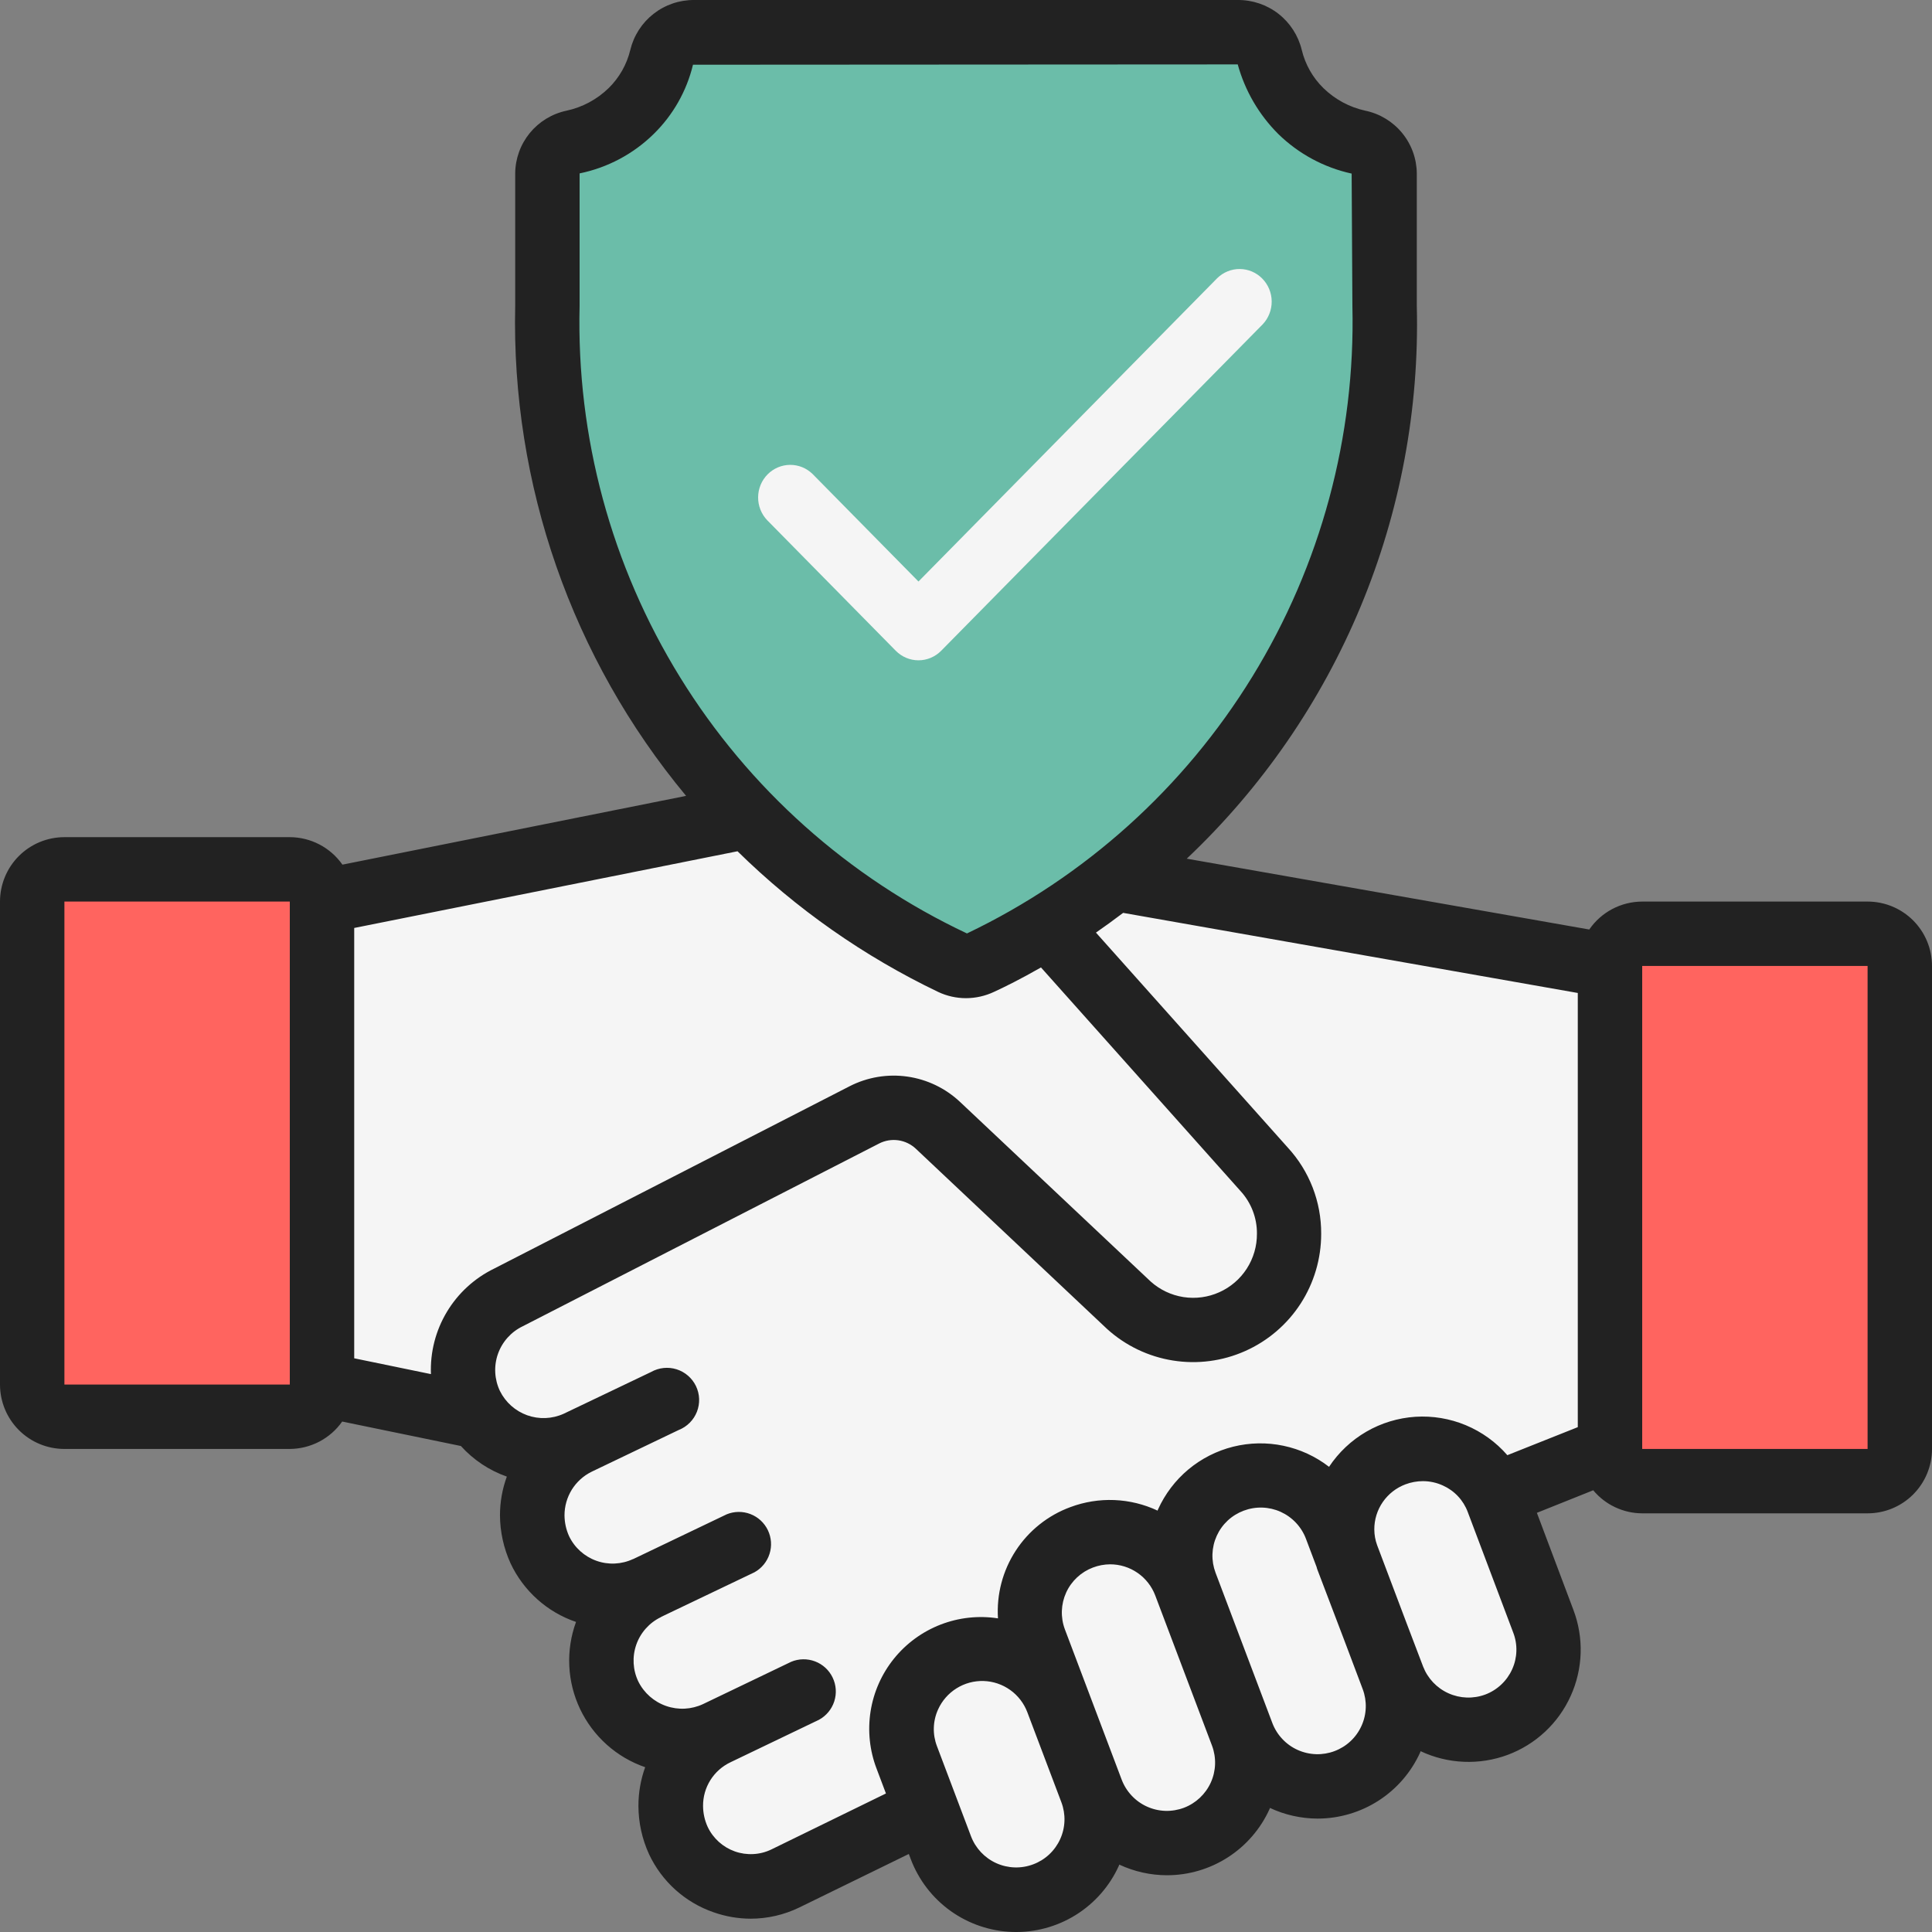
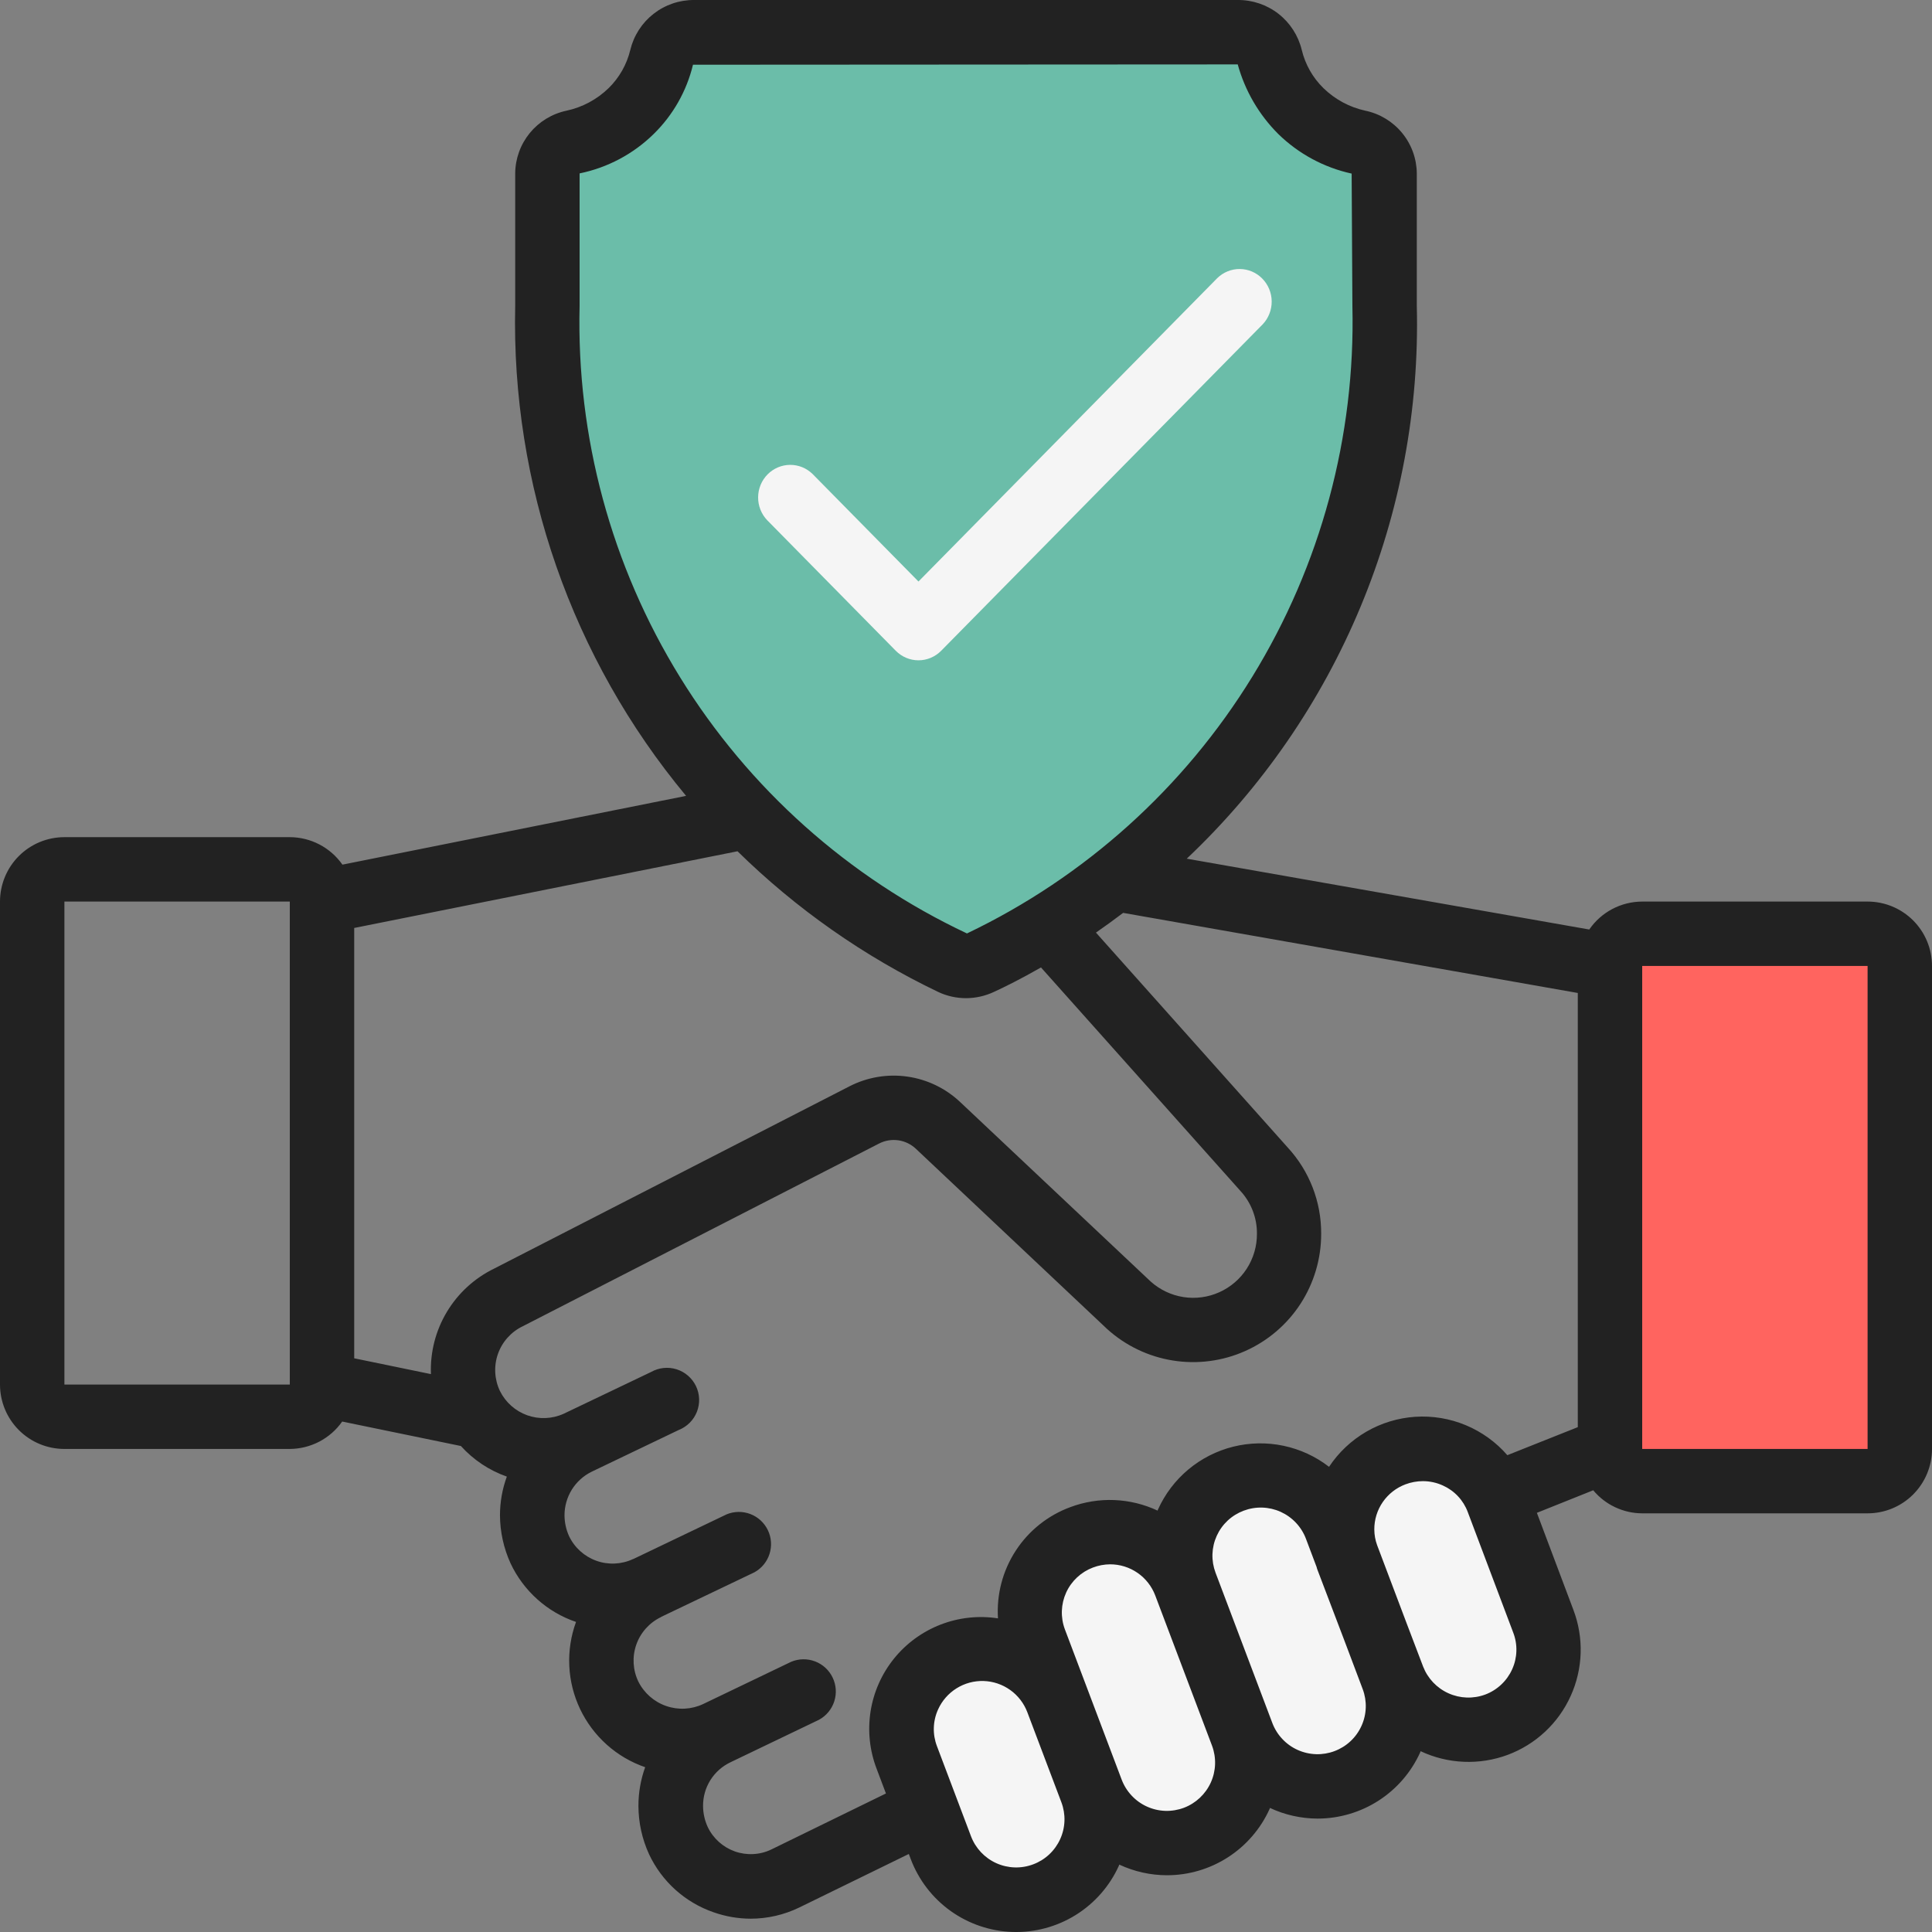
<svg xmlns="http://www.w3.org/2000/svg" width="80" height="80" viewBox="0 0 80 80" fill="none">
  <rect x="0" y="0" width="80" height="80" fill="#808080" stroke="none" />
  <g clip-path="url(#clip0_1_69)">
    <path d="M55.696 63.296C55.694 63.671 55.75 64.044 55.862 64.398L57.709 69.811C58.04 70.632 58.642 71.282 59.39 71.627C60.139 71.973 60.978 71.989 61.736 71.672C62.495 71.354 63.116 70.728 63.473 69.92C63.829 69.112 63.895 68.184 63.656 67.324L61.86 62.038C61.834 61.945 61.8 61.855 61.758 61.77C61.449 61.043 60.925 60.455 60.273 60.103C59.622 59.751 58.882 59.657 58.176 59.834C57.469 60.012 56.838 60.452 56.388 61.082C55.937 61.711 55.693 62.492 55.696 63.296Z" fill="#F5F5F5" />
    <path d="M48.608 64.177C48.607 64.581 48.68 64.983 48.823 65.361L51.206 71.719C51.52 72.564 52.153 73.248 52.966 73.62C53.779 73.993 54.705 74.024 55.541 73.706C56.376 73.388 57.053 72.748 57.421 71.926C57.79 71.104 57.82 70.168 57.506 69.323L55.554 64.109L55.123 62.965C54.846 62.218 54.317 61.593 53.63 61.2C52.943 60.807 52.141 60.671 51.364 60.816C50.588 60.96 49.887 61.376 49.383 61.99C48.879 62.604 48.604 63.378 48.608 64.177Z" fill="#F5F5F5" />
    <path d="M37.468 71.47C37.468 71.899 37.541 72.325 37.683 72.726L38.503 75.064L39.108 76.768C39.443 77.63 40.076 78.319 40.873 78.69C41.671 79.061 42.572 79.086 43.386 78.759C44.201 78.432 44.865 77.778 45.24 76.936C45.616 76.094 45.672 75.128 45.399 74.242L43.947 70.113C43.656 69.334 43.121 68.688 42.434 68.287C41.748 67.886 40.953 67.754 40.185 67.915C39.418 68.076 38.727 68.518 38.231 69.167C37.736 69.816 37.466 70.63 37.468 71.47Z" fill="#F5F5F5" />
    <path d="M42.532 66.952C42.531 67.325 42.604 67.696 42.747 68.045L43.676 70.32L45.13 73.914C45.444 74.694 46.077 75.325 46.89 75.669C47.703 76.013 48.629 76.042 49.465 75.748C50.3 75.455 50.977 74.864 51.345 74.105C51.714 73.346 51.744 72.482 51.43 71.702L49.047 65.833C48.77 65.144 48.241 64.567 47.554 64.204C46.867 63.842 46.065 63.716 45.288 63.849C44.512 63.983 43.811 64.366 43.307 64.933C42.803 65.501 42.529 66.215 42.532 66.952Z" fill="#F5F5F5" />
-     <path d="M13.165 36.97V57.08L19.672 58.42C20.124 59.065 20.791 59.526 21.554 59.723C22.316 59.92 23.124 59.838 23.832 59.493C23.26 59.766 22.778 60.196 22.44 60.732C22.103 61.269 21.925 61.889 21.926 62.523C21.929 63.023 22.038 63.516 22.248 63.97C22.521 64.542 22.951 65.025 23.488 65.362C24.025 65.699 24.647 65.877 25.281 65.874C25.777 65.872 26.267 65.762 26.716 65.552C26.035 65.882 25.485 66.432 25.157 67.114C24.828 67.795 24.74 68.567 24.906 69.305C25.072 70.043 25.484 70.703 26.073 71.178C26.662 71.653 27.395 71.914 28.152 71.92C28.653 71.918 29.147 71.808 29.601 71.599C29.029 71.871 28.546 72.3 28.208 72.837C27.871 73.373 27.693 73.995 27.696 74.628C27.698 75.128 27.808 75.622 28.018 76.076C28.206 76.472 28.472 76.827 28.798 77.12C29.124 77.414 29.505 77.64 29.919 77.785C30.333 77.931 30.772 77.994 31.21 77.97C31.648 77.945 32.077 77.835 32.473 77.645L38.35 74.776L37.531 72.604C37.389 72.232 37.316 71.836 37.316 71.438C37.314 70.658 37.583 69.902 38.078 69.299C38.573 68.697 39.263 68.286 40.029 68.136C40.795 67.987 41.588 68.109 42.274 68.482C42.959 68.855 43.493 69.454 43.784 70.177L42.858 67.751C42.716 67.379 42.643 66.983 42.643 66.585C42.64 65.799 42.914 65.036 43.416 64.431C43.918 63.826 44.617 63.417 45.391 63.275C46.165 63.133 46.964 63.267 47.649 63.654C48.334 64.041 48.861 64.656 49.138 65.391C48.995 65.019 48.922 64.624 48.923 64.225C48.92 63.439 49.193 62.677 49.695 62.072C50.198 61.467 50.897 61.057 51.67 60.915C52.444 60.773 53.243 60.907 53.928 61.294C54.613 61.681 55.14 62.296 55.417 63.032L55.846 64.158C55.729 63.822 55.67 63.468 55.672 63.112C55.669 62.35 55.925 61.609 56.4 61.012C56.875 60.415 57.54 59.998 58.284 59.829C59.028 59.66 59.808 59.75 60.494 60.084C61.181 60.417 61.732 60.975 62.059 61.664L66.835 59.761V39.652L46.199 36.019C44.477 37.399 42.599 38.574 40.604 39.517C40.414 39.604 40.208 39.648 40 39.648C39.792 39.648 39.586 39.604 39.396 39.517C36.234 38.002 33.368 35.936 30.93 33.418L13.165 36.97Z" fill="#F5F5F5" />
    <path d="M68.186 38.481H77.637C78.383 38.481 78.987 39.094 78.987 39.851V60.402C78.987 61.159 78.383 61.772 77.637 61.772H68.186C67.44 61.772 66.835 61.159 66.835 60.402V39.851C66.835 39.094 67.44 38.481 68.186 38.481Z" fill="#FF645F" />
-     <path d="M2.363 36.456H11.814C12.56 36.456 13.165 37.042 13.165 37.766V57.424C13.165 58.147 12.56 58.734 11.814 58.734H2.363C1.617 58.734 1.013 58.147 1.013 57.424V37.766C1.013 37.042 1.617 36.456 2.363 36.456Z" fill="#FF645F" />
    <path d="M22.284 6.825V12.293C22.171 17.927 23.723 23.473 26.755 28.273C29.787 33.072 34.171 36.922 39.385 39.364C39.578 39.45 39.787 39.494 39.998 39.494C40.21 39.494 40.419 39.45 40.611 39.364C42.638 38.43 44.545 37.267 46.294 35.901C49.953 33.103 52.89 29.512 54.873 25.413C56.855 21.314 57.827 16.822 57.712 12.293V6.825C57.709 6.52 57.597 6.225 57.396 5.99C57.195 5.756 56.917 5.596 56.609 5.538C55.689 5.345 54.844 4.903 54.17 4.264C53.534 3.657 53.086 2.89 52.875 2.048C52.8 1.749 52.623 1.484 52.373 1.296C52.123 1.107 51.815 1.008 51.499 1.013H28.498C28.182 1.008 27.873 1.107 27.623 1.296C27.373 1.484 27.196 1.749 27.122 2.048C26.911 2.89 26.462 3.657 25.827 4.264C25.153 4.903 24.308 5.345 23.388 5.538C23.08 5.596 22.802 5.756 22.601 5.99C22.4 6.225 22.288 6.52 22.284 6.825Z" fill="#6BBDA9" />
    <path d="M2.667 34.665H12C12.428 34.666 12.849 34.77 13.228 34.968C13.607 35.166 13.933 35.452 14.179 35.803L28.409 32.955C23.681 27.267 21.168 20.061 21.333 12.666V7.18C21.338 6.571 21.551 5.982 21.936 5.51C22.321 5.039 22.855 4.712 23.451 4.585C24.11 4.445 24.715 4.121 25.199 3.652C25.642 3.219 25.954 2.67 26.099 2.068C26.242 1.475 26.581 0.947 27.063 0.572C27.544 0.196 28.138 -0.005 28.748 0H51.252C51.862 -0.005 52.456 0.196 52.938 0.571C53.419 0.946 53.759 1.474 53.903 2.067C54.047 2.668 54.358 3.217 54.8 3.649C55.279 4.116 55.88 4.44 56.533 4.583C57.132 4.707 57.67 5.033 58.058 5.505C58.446 5.977 58.661 6.568 58.667 7.18V12.666C58.773 16.936 57.979 21.181 56.338 25.124C54.697 29.067 52.245 32.622 49.141 35.556L65.808 38.489C66.052 38.133 66.379 37.842 66.761 37.64C67.143 37.439 67.568 37.333 68 37.332H77.333C78.041 37.332 78.719 37.613 79.219 38.113C79.719 38.613 80 39.291 80 39.998V59.998C80 60.705 79.719 61.383 79.219 61.883C78.719 62.383 78.041 62.664 77.333 62.664H68C67.613 62.663 67.231 62.576 66.88 62.411C66.53 62.247 66.22 62.007 65.972 61.709L63.639 62.643L65.152 66.664C65.369 67.236 65.47 67.846 65.451 68.457C65.431 69.069 65.291 69.671 65.038 70.228C64.786 70.786 64.426 71.288 63.979 71.706C63.532 72.124 63.007 72.449 62.433 72.664C61.852 72.88 61.233 72.978 60.614 72.952C59.994 72.926 59.385 72.777 58.824 72.513C58.817 72.529 58.815 72.546 58.807 72.562C58.437 73.379 57.84 74.072 57.087 74.558C56.334 75.044 55.456 75.303 54.56 75.304C53.877 75.302 53.203 75.152 52.585 74.862C52.585 74.878 52.576 74.894 52.569 74.91C52.199 75.727 51.602 76.419 50.849 76.905C50.095 77.391 49.218 77.65 48.321 77.65C47.639 77.649 46.965 77.498 46.347 77.209C46.34 77.224 46.337 77.241 46.331 77.255C45.95 78.097 45.329 78.806 44.546 79.294C43.763 79.782 42.852 80.027 41.93 79.998C41.007 79.968 40.114 79.666 39.363 79.129C38.612 78.592 38.038 77.844 37.712 76.981L37.632 76.769L33.099 78.984C32.471 79.289 31.783 79.448 31.085 79.449C30.56 79.447 30.039 79.357 29.544 79.182C28.962 78.98 28.426 78.664 27.968 78.252C27.51 77.84 27.139 77.34 26.877 76.782C26.589 76.155 26.438 75.473 26.436 74.782C26.435 74.235 26.529 73.691 26.715 73.176C26.128 72.974 25.588 72.657 25.126 72.244C24.663 71.83 24.288 71.329 24.021 70.769C23.755 70.209 23.602 69.602 23.573 68.982C23.544 68.363 23.639 67.744 23.852 67.161C23.26 66.96 22.715 66.641 22.25 66.224C21.784 65.807 21.407 65.301 21.141 64.735C20.856 64.109 20.706 63.43 20.703 62.743C20.703 62.197 20.799 61.655 20.987 61.143C20.257 60.886 19.603 60.45 19.084 59.876L14.169 58.863C13.925 59.212 13.6 59.496 13.223 59.694C12.845 59.891 12.426 59.995 12 59.998H2.667C1.959 59.998 1.281 59.717 0.781 59.217C0.281 58.717 -2.38419e-06 58.038 -2.38419e-06 57.331V37.332C-2.38419e-06 36.625 0.281 35.946 0.781 35.446C1.281 34.946 1.959 34.665 2.667 34.665ZM68 59.998H77.333V39.998H68V59.998ZM56 12.666L55.969 7.188C54.824 6.938 53.772 6.37 52.933 5.551C52.131 4.752 51.552 3.758 51.252 2.667L28.695 2.68C28.433 3.77 27.868 4.765 27.067 5.549C26.223 6.377 25.158 6.943 24 7.18V12.666C23.866 18.086 25.311 23.429 28.159 28.042C31.006 32.656 35.135 36.342 40.04 38.652C44.922 36.32 49.027 32.627 51.858 28.016C54.69 23.406 56.128 18.075 56 12.666ZM61.5 70.168C61.746 70.076 61.971 69.935 62.163 69.755C62.354 69.576 62.508 69.36 62.616 69.12C62.724 68.882 62.783 68.626 62.79 68.365C62.798 68.104 62.753 67.844 62.659 67.601L60.776 62.608C60.686 62.366 60.549 62.145 60.372 61.957C60.196 61.769 59.983 61.617 59.748 61.512C59.488 61.393 59.205 61.331 58.919 61.331C58.671 61.331 58.426 61.377 58.195 61.464C57.815 61.607 57.489 61.862 57.258 62.196C57.028 62.529 56.905 62.925 56.907 63.331C56.908 63.553 56.947 63.774 57.024 63.983L58.248 67.223L58.928 69.009C59.119 69.501 59.495 69.898 59.977 70.115C60.458 70.332 61.005 70.351 61.5 70.168ZM55.261 72.509C55.506 72.417 55.731 72.278 55.922 72.099C56.113 71.921 56.267 71.706 56.375 71.468C56.484 71.23 56.544 70.972 56.553 70.711C56.562 70.449 56.519 70.189 56.427 69.944L55.673 67.944L54.54 64.968C54.529 64.941 54.527 64.912 54.517 64.884L54.076 63.716C53.983 63.47 53.842 63.245 53.662 63.054C53.482 62.863 53.266 62.709 53.027 62.601C52.787 62.493 52.529 62.434 52.266 62.426C52.003 62.418 51.742 62.462 51.496 62.555C51.251 62.647 51.026 62.786 50.835 62.964C50.644 63.143 50.49 63.358 50.382 63.596C50.274 63.834 50.214 64.091 50.205 64.353C50.197 64.615 50.24 64.875 50.332 65.12L52.684 71.344C52.777 71.59 52.917 71.815 53.097 72.006C53.276 72.198 53.492 72.352 53.731 72.46C53.971 72.568 54.229 72.628 54.492 72.637C54.754 72.645 55.016 72.602 55.261 72.509ZM49.024 74.856C49.518 74.668 49.917 74.293 50.136 73.812C50.354 73.332 50.373 72.784 50.189 72.289L47.837 66.067C47.693 65.686 47.437 65.359 47.102 65.128C46.768 64.897 46.371 64.774 45.964 64.775C45.722 64.777 45.483 64.822 45.257 64.908C44.765 65.093 44.365 65.466 44.147 65.945C43.929 66.425 43.91 66.971 44.093 67.464L46.445 73.688C46.538 73.934 46.678 74.159 46.858 74.351C47.037 74.543 47.253 74.698 47.492 74.806C47.732 74.915 47.99 74.975 48.253 74.984C48.516 74.992 48.778 74.948 49.024 74.856ZM42.785 77.197C43.03 77.105 43.255 76.966 43.446 76.787C43.637 76.608 43.791 76.394 43.899 76.156C44.008 75.917 44.068 75.66 44.077 75.399C44.086 75.137 44.043 74.877 43.951 74.632L42.539 70.898C42.399 70.529 42.152 70.208 41.831 69.979C41.509 69.749 41.126 69.619 40.731 69.607C40.336 69.594 39.945 69.7 39.61 69.909C39.274 70.118 39.008 70.422 38.845 70.782C38.736 71.02 38.676 71.276 38.668 71.537C38.659 71.798 38.703 72.058 38.796 72.302L40.207 76.036C40.395 76.531 40.772 76.932 41.255 77.15C41.739 77.368 42.289 77.385 42.785 77.197ZM20.701 57.598C20.933 58.065 21.336 58.425 21.827 58.602C22.318 58.778 22.859 58.757 23.335 58.543L23.36 58.531L26.96 56.811C27.119 56.721 27.295 56.665 27.477 56.646C27.659 56.627 27.842 56.645 28.017 56.7C28.191 56.755 28.352 56.845 28.49 56.965C28.628 57.085 28.74 57.231 28.819 57.396C28.898 57.561 28.942 57.741 28.949 57.923C28.955 58.106 28.924 58.288 28.858 58.458C28.791 58.628 28.69 58.783 28.561 58.912C28.432 59.042 28.278 59.144 28.108 59.211L24.519 60.931L24.495 60.943C24.158 61.109 23.875 61.366 23.677 61.684C23.48 62.003 23.375 62.37 23.375 62.745C23.377 63.044 23.441 63.338 23.564 63.609C23.792 64.085 24.198 64.451 24.694 64.628C25.19 64.806 25.736 64.78 26.213 64.557H26.221L30.088 62.706C30.403 62.576 30.755 62.572 31.073 62.694C31.39 62.816 31.649 63.055 31.796 63.362C31.943 63.669 31.968 64.02 31.864 64.344C31.761 64.668 31.538 64.941 31.24 65.105L27.385 66.948C27.385 66.948 27.373 66.959 27.365 66.963C26.888 67.193 26.522 67.603 26.347 68.103C26.172 68.603 26.203 69.152 26.432 69.629C26.669 70.104 27.082 70.467 27.583 70.641C28.084 70.816 28.633 70.787 29.113 70.562L32.759 68.812C33.074 68.679 33.428 68.673 33.748 68.794C34.068 68.915 34.329 69.154 34.477 69.463C34.626 69.771 34.65 70.124 34.545 70.45C34.44 70.775 34.214 71.048 33.913 71.212L30.247 72.972C29.905 73.134 29.616 73.391 29.415 73.712C29.214 74.032 29.109 74.404 29.112 74.782C29.114 75.082 29.179 75.377 29.304 75.649C29.415 75.884 29.572 76.094 29.765 76.268C29.958 76.442 30.183 76.576 30.428 76.663C30.673 76.75 30.933 76.787 31.192 76.773C31.452 76.76 31.706 76.695 31.94 76.582L36.685 74.264L36.301 73.246C36.01 72.49 35.923 71.67 36.048 70.869C36.173 70.068 36.507 69.314 37.016 68.682C37.525 68.051 38.191 67.564 38.947 67.271C39.703 66.978 40.523 66.889 41.324 67.013C41.261 66.025 41.518 65.043 42.058 64.213C42.597 63.383 43.391 62.749 44.32 62.407C44.902 62.189 45.521 62.089 46.142 62.114C46.763 62.139 47.372 62.288 47.935 62.552C47.935 62.536 47.944 62.519 47.951 62.503C48.24 61.863 48.67 61.296 49.209 60.846C49.749 60.396 50.383 60.074 51.064 59.904C51.746 59.735 52.457 59.721 53.144 59.866C53.832 60.01 54.478 60.308 55.033 60.738C55.429 60.14 55.957 59.643 56.577 59.283C57.196 58.924 57.891 58.713 58.605 58.666C59.32 58.62 60.036 58.739 60.697 59.015C61.358 59.291 61.946 59.715 62.416 60.256L65.333 59.095V41.117L46.507 37.8C46.12 38.094 45.747 38.362 45.381 38.617L53.323 47.517C54.22 48.49 54.715 49.767 54.707 51.091C54.708 52.118 54.411 53.123 53.853 53.985C53.294 54.846 52.497 55.527 51.559 55.944C50.621 56.362 49.582 56.498 48.568 56.336C47.554 56.175 46.608 55.722 45.847 55.034L37.923 47.567C37.722 47.378 37.468 47.256 37.195 47.217C36.922 47.179 36.644 47.225 36.399 47.352L21.643 54.919C21.163 55.15 20.795 55.562 20.618 56.064C20.442 56.566 20.472 57.117 20.701 57.598ZM35.183 44.978C35.918 44.602 36.752 44.463 37.569 44.579C38.387 44.695 39.149 45.061 39.751 45.626L47.647 53.065C48.027 53.406 48.498 53.63 49.003 53.709C49.508 53.787 50.024 53.718 50.49 53.508C50.956 53.299 51.352 52.959 51.628 52.529C51.904 52.099 52.05 51.598 52.047 51.087C52.053 50.428 51.806 49.792 51.359 49.309L43.105 40.06C42.269 40.538 41.593 40.872 41.171 41.066C40.805 41.24 40.405 41.331 40 41.332C39.603 41.332 39.211 41.245 38.852 41.076C35.779 39.605 32.97 37.636 30.539 35.249L14.667 38.425V56.244L17.844 56.899C17.809 55.996 18.037 55.102 18.502 54.326C18.966 53.551 19.646 52.927 20.459 52.531L35.183 44.978ZM2.667 57.331H12V37.332H2.667V57.331Z" fill="#222222" />
    <path d="M38.032 27.342C38.385 27.342 38.723 27.199 38.973 26.946L52.285 13.43C52.527 13.175 52.661 12.834 52.658 12.479C52.655 12.125 52.515 11.786 52.268 11.535C52.022 11.284 51.688 11.142 51.339 11.139C50.99 11.136 50.653 11.273 50.402 11.519L38.032 24.079L33.648 19.628C33.397 19.382 33.061 19.246 32.712 19.249C32.363 19.252 32.029 19.394 31.782 19.645C31.535 19.895 31.395 20.234 31.392 20.589C31.389 20.943 31.524 21.285 31.766 21.539L37.091 26.946C37.34 27.199 37.679 27.342 38.032 27.342Z" fill="#F5F5F5" />
  </g>
  <defs>
    <clipPath id="clip0_1_69">
      <rect width="80" height="80" fill="white" transform="matrix(-1 0 0 1 80 0)" />
    </clipPath>
  </defs>
</svg>